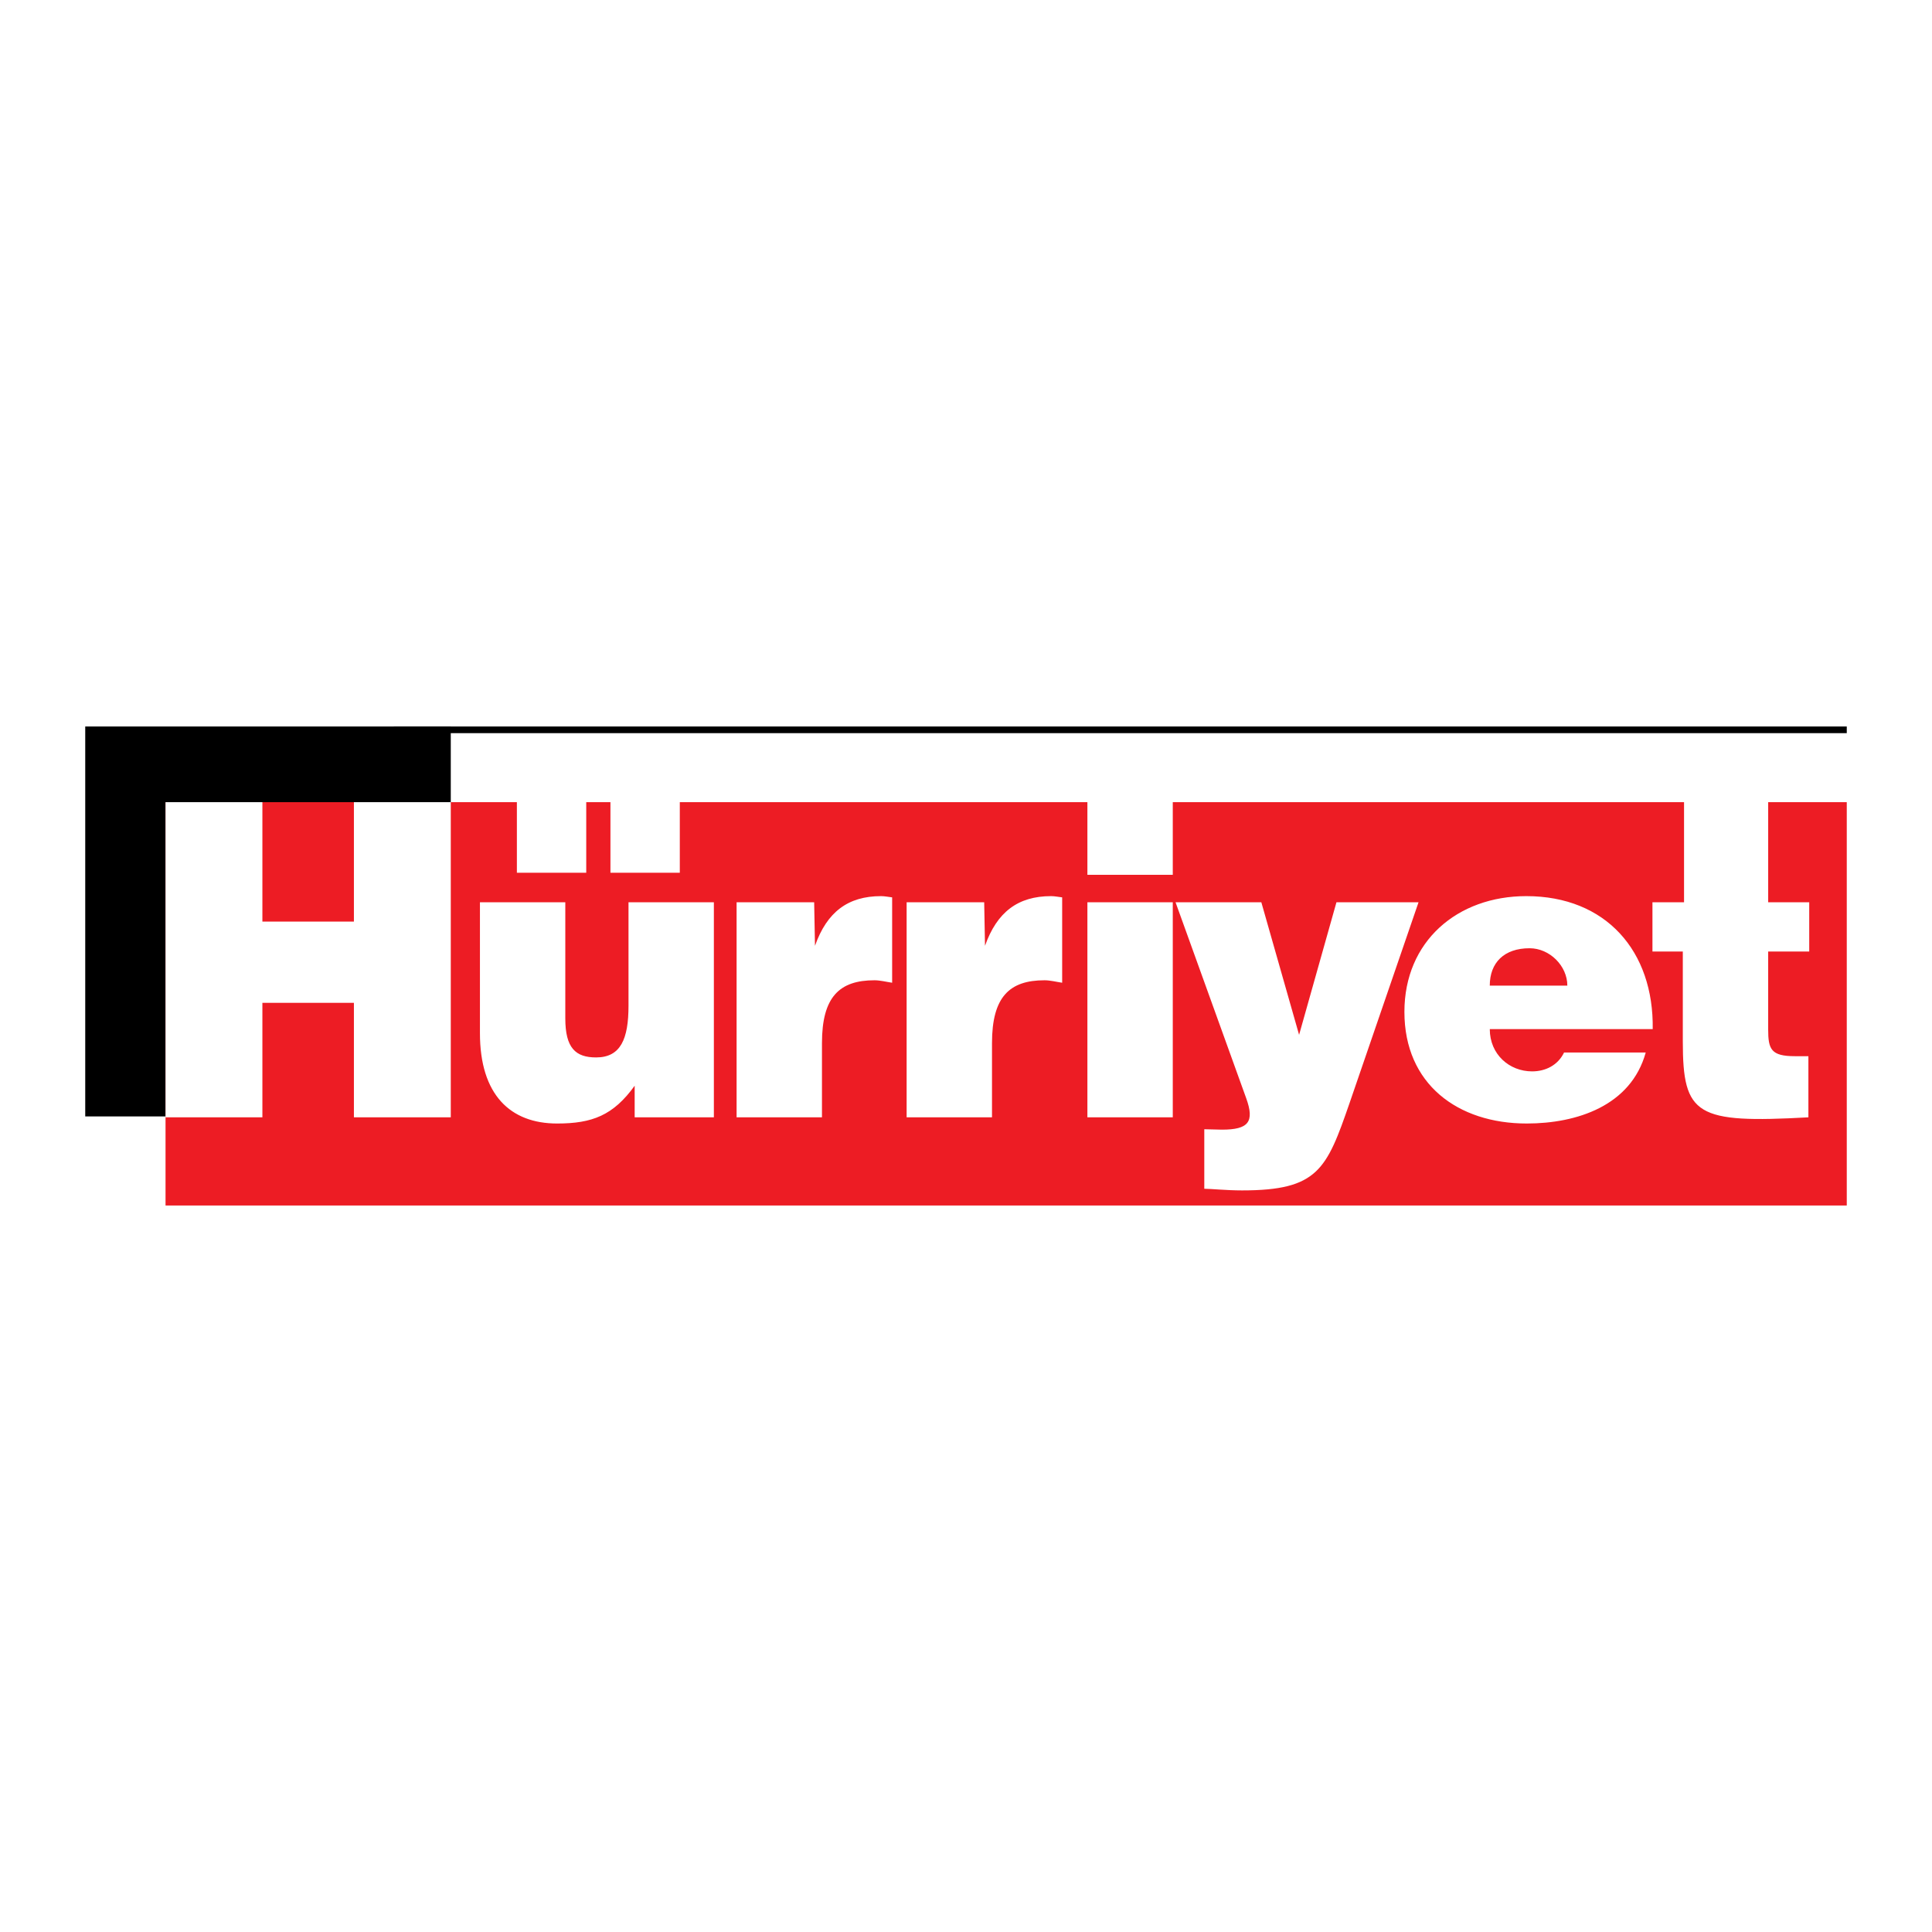
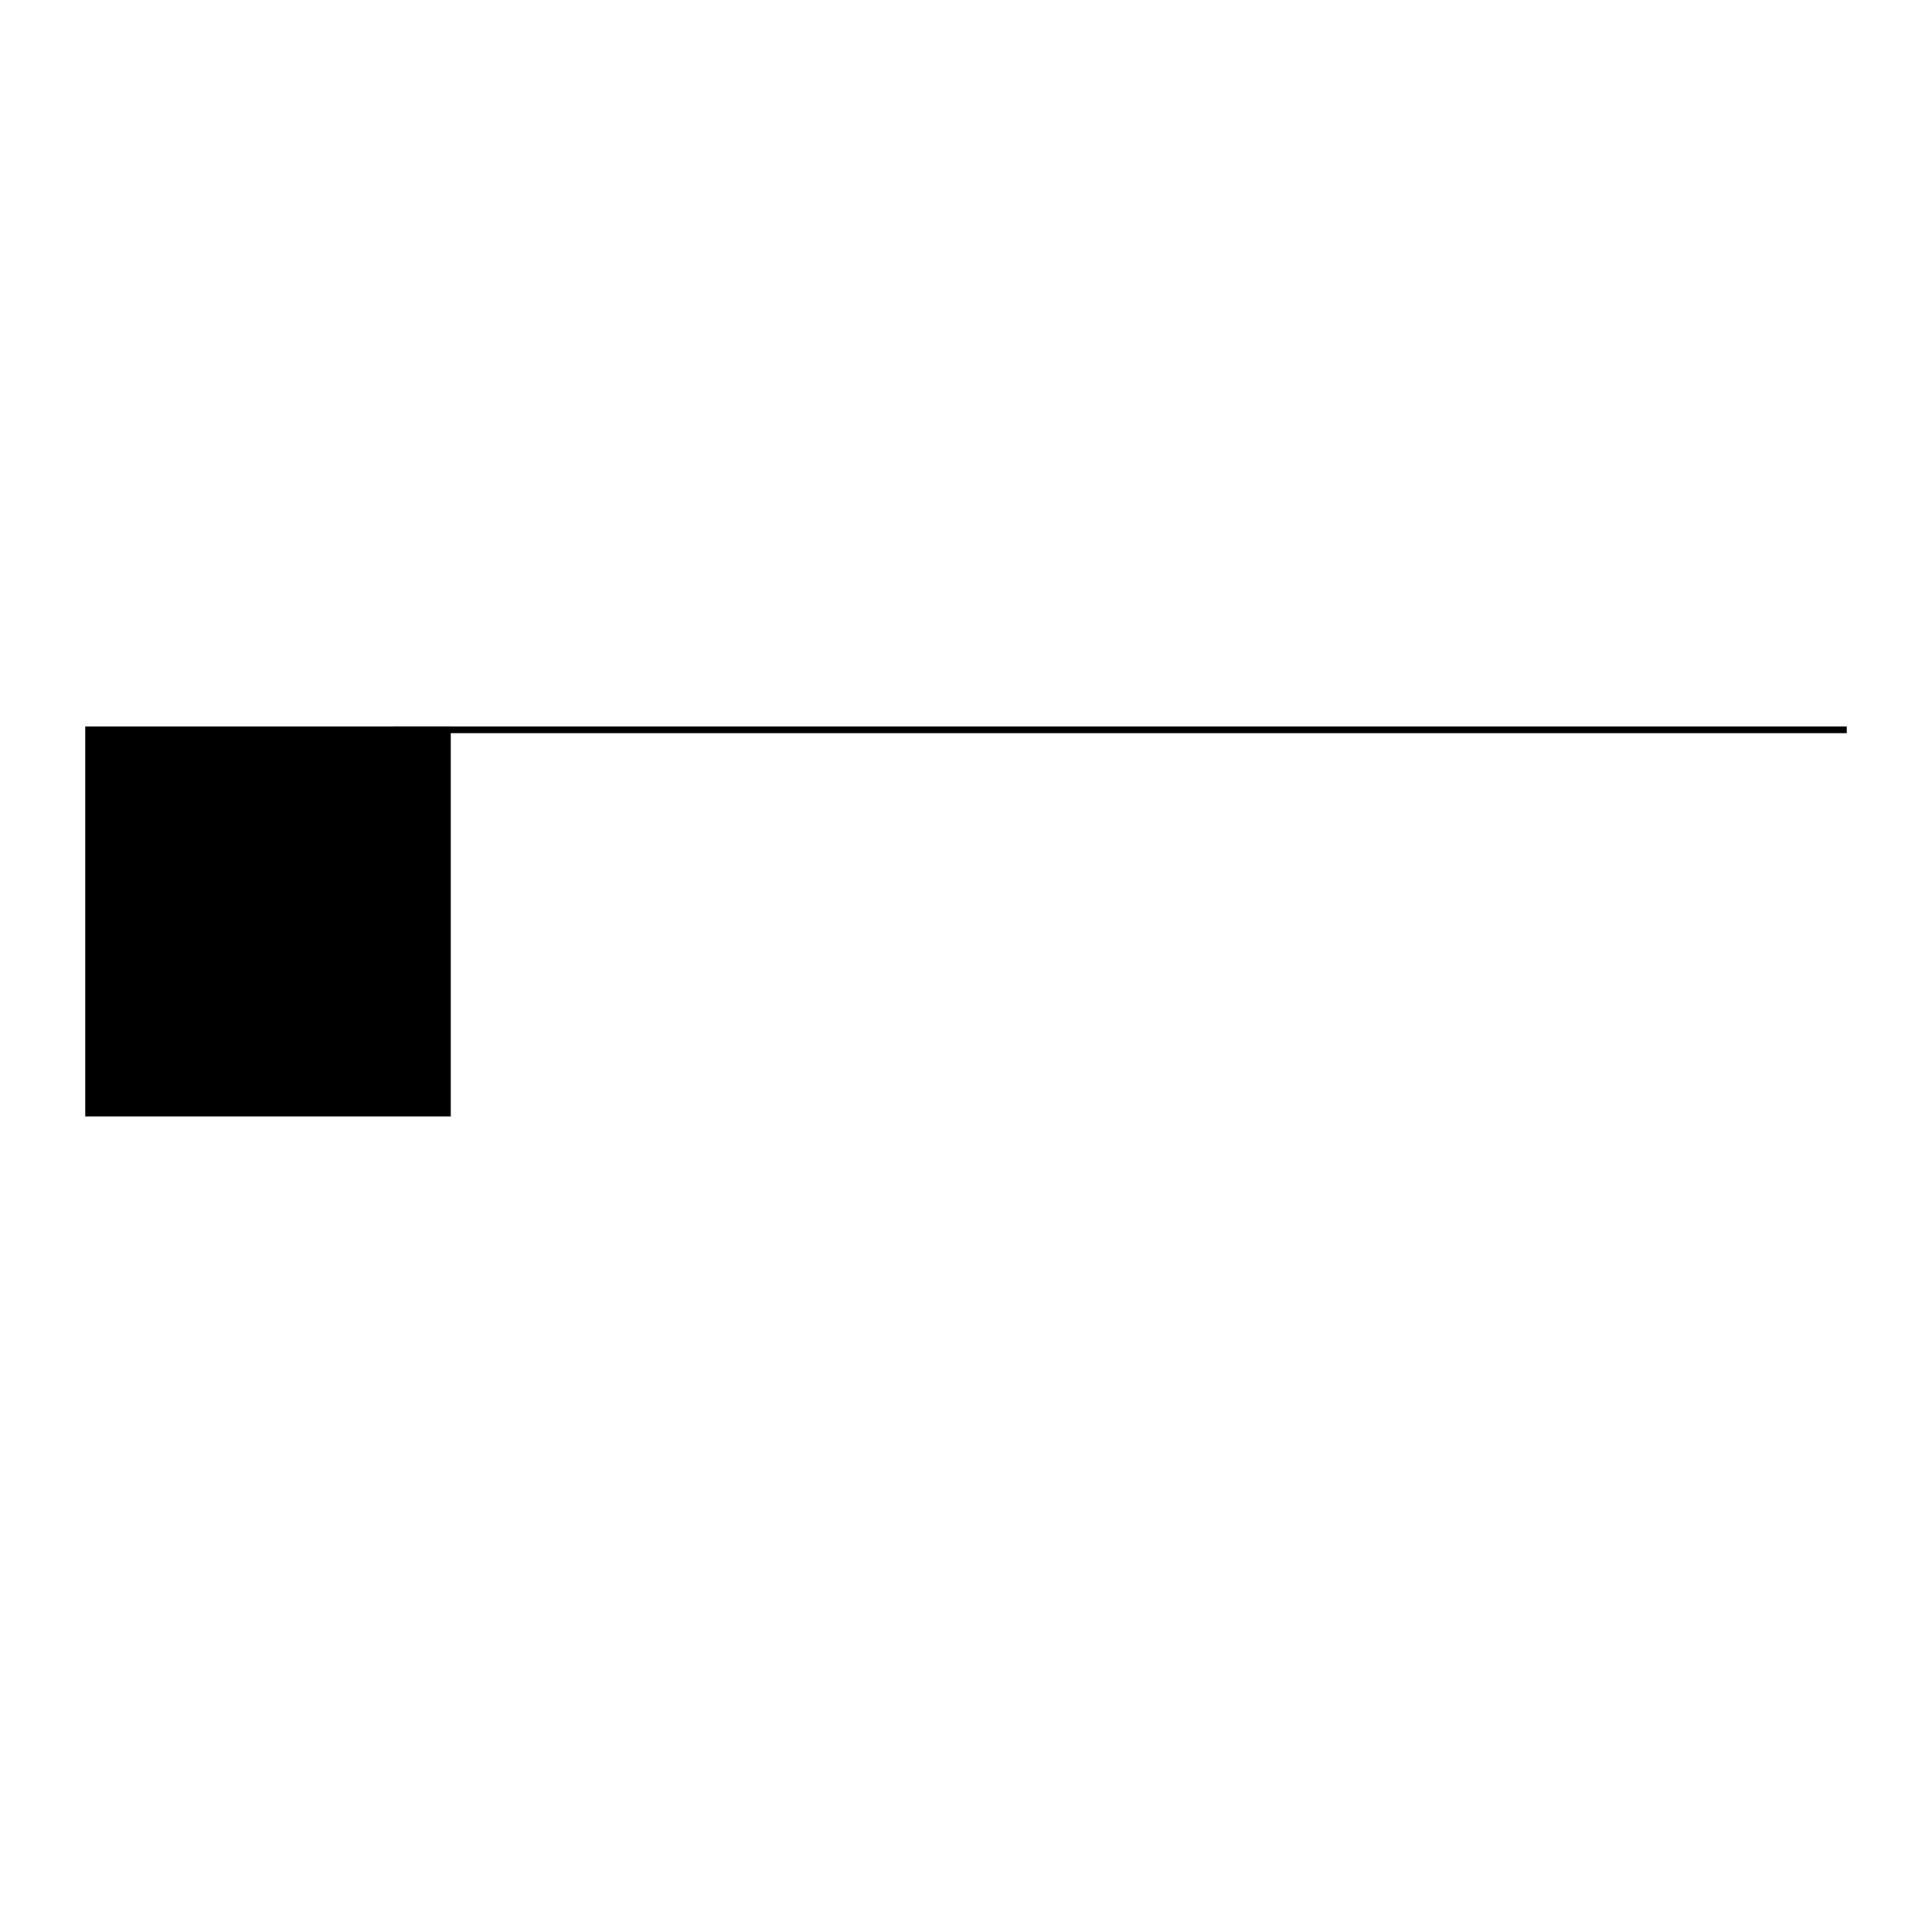
<svg xmlns="http://www.w3.org/2000/svg" version="1.0" id="Layer_1" x="0px" y="0px" width="192.756px" height="192.756px" viewBox="0 0 192.756 192.756" enable-background="new 0 0 192.756 192.756" xml:space="preserve">
  <g>
    <polygon fill-rule="evenodd" clip-rule="evenodd" fill="#FFFFFF" points="0,0 192.756,0 192.756,192.756 0,192.756 0,0  " />
    <polygon fill-rule="evenodd" clip-rule="evenodd" points="8.504,72.482 44.974,72.482 44.974,111.386 8.504,111.386 8.504,72.482    8.504,72.482  " />
-     <polygon fill-rule="evenodd" clip-rule="evenodd" fill="#ED1C24" points="16.516,80.033 184.252,80.033 184.252,120.273    16.516,120.273 16.516,80.033 16.516,80.033  " />
-     <path fill-rule="evenodd" clip-rule="evenodd" fill="#FFFFFF" d="M180.507,94.935v-4.914h-4.095v-9.988h-8.395v9.988h-3.152v4.914   h3.029v8.967c0,7.411,1.352,8.19,12.53,7.574v-6.1h-1.352c-2.375,0-2.661-0.696-2.661-2.662v-7.78H180.507L180.507,94.935   L180.507,94.935z M156.373,98.334h-7.738c0-2.293,1.433-3.727,3.972-3.727C154.613,94.607,156.373,96.368,156.373,98.334   L156.373,98.334L156.373,98.334z M164.891,102.674c0.123-7.78-4.668-13.267-12.611-13.267c-6.879,0-12.162,4.504-12.162,11.547   c0,7.207,5.323,11.139,12.203,11.139c4.995,0,10.4-1.762,11.874-7.085h-8.147c-0.615,1.27-1.843,1.884-3.194,1.884   c-2.252,0-4.218-1.679-4.218-4.218H164.891L164.891,102.674L164.891,102.674z M141.527,90.021h-8.189l-3.727,13.225l-3.767-13.225   h-8.559l7.043,19.533c0.86,2.374,0.246,3.152-2.415,3.152c-0.573,0-1.146-0.041-1.761-0.041v5.938c0.654,0,2.211,0.164,3.768,0.164   c7.574,0,8.435-2.089,10.728-8.723L141.527,90.021L141.527,90.021L141.527,90.021z M117.008,111.477V90.021h-8.518v21.456H117.008   L117.008,111.477L117.008,111.477z M117.008,87.278v-7.245h-8.518v7.245H117.008L117.008,87.278L117.008,87.278z M105.972,98.047   V89.53c-0.368-0.041-0.737-0.123-1.104-0.123c-3.317,0-5.405,1.597-6.594,4.955l-0.081-4.341h-7.739v21.456h8.518v-7.411   c0-4.626,1.76-6.264,5.241-6.264C104.784,97.802,105.399,97.965,105.972,98.047L105.972,98.047L105.972,98.047z M89.009,98.047   V89.53c-0.368-0.041-0.737-0.123-1.105-0.123c-3.317,0-5.405,1.597-6.593,4.955l-0.082-4.341H73.49v21.456h8.518v-7.411   c0-4.626,1.76-6.264,5.241-6.264C87.821,97.802,88.436,97.965,89.009,98.047L89.009,98.047L89.009,98.047z M71.223,111.477V90.021   h-8.517v10.32c0,3.315-0.778,5.159-3.234,5.159c-2.048,0-3.071-0.942-3.071-3.891V90.021h-8.517v13.062   c0,6.142,3.03,9.01,7.698,9.01c3.521,0,5.609-0.819,7.739-3.769v3.152H71.223L71.223,111.477L71.223,111.477z M58.489,87.073v-7.04   h-6.92v7.04H58.489L58.489,87.073L58.489,87.073z M67.824,87.073v-7.04h-6.92v7.04H67.824L67.824,87.073L67.824,87.073z    M44.974,111.477V80.033H35.31v11.913h-9.131V80.033h-9.664v31.443h9.664v-11.423h9.131v11.423H44.974L44.974,111.477   L44.974,111.477z" />
    <polygon points="39.289,72.482 184.252,72.482 184.252,73.147 39.289,73.147 39.289,72.482  " />
  </g>
</svg>